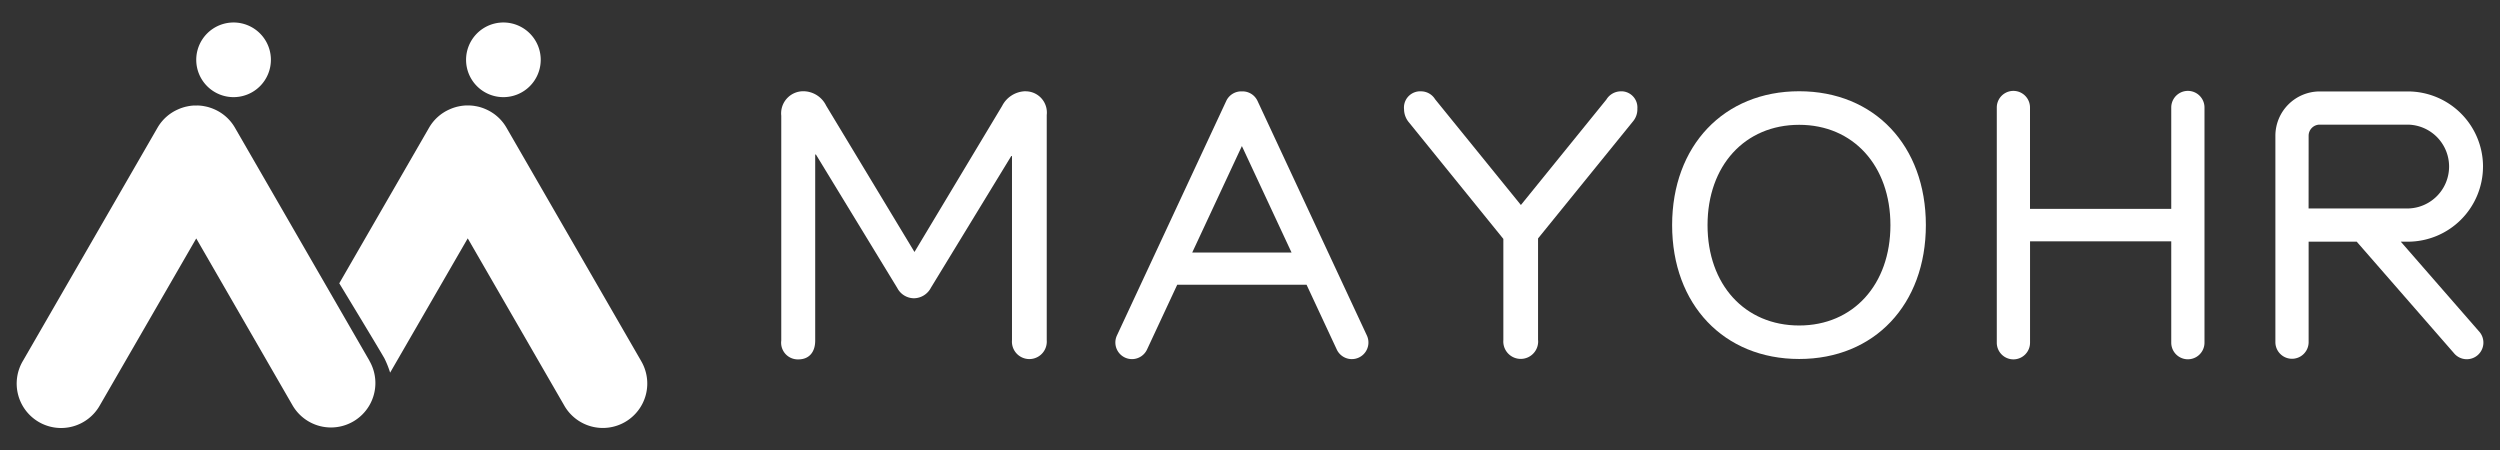
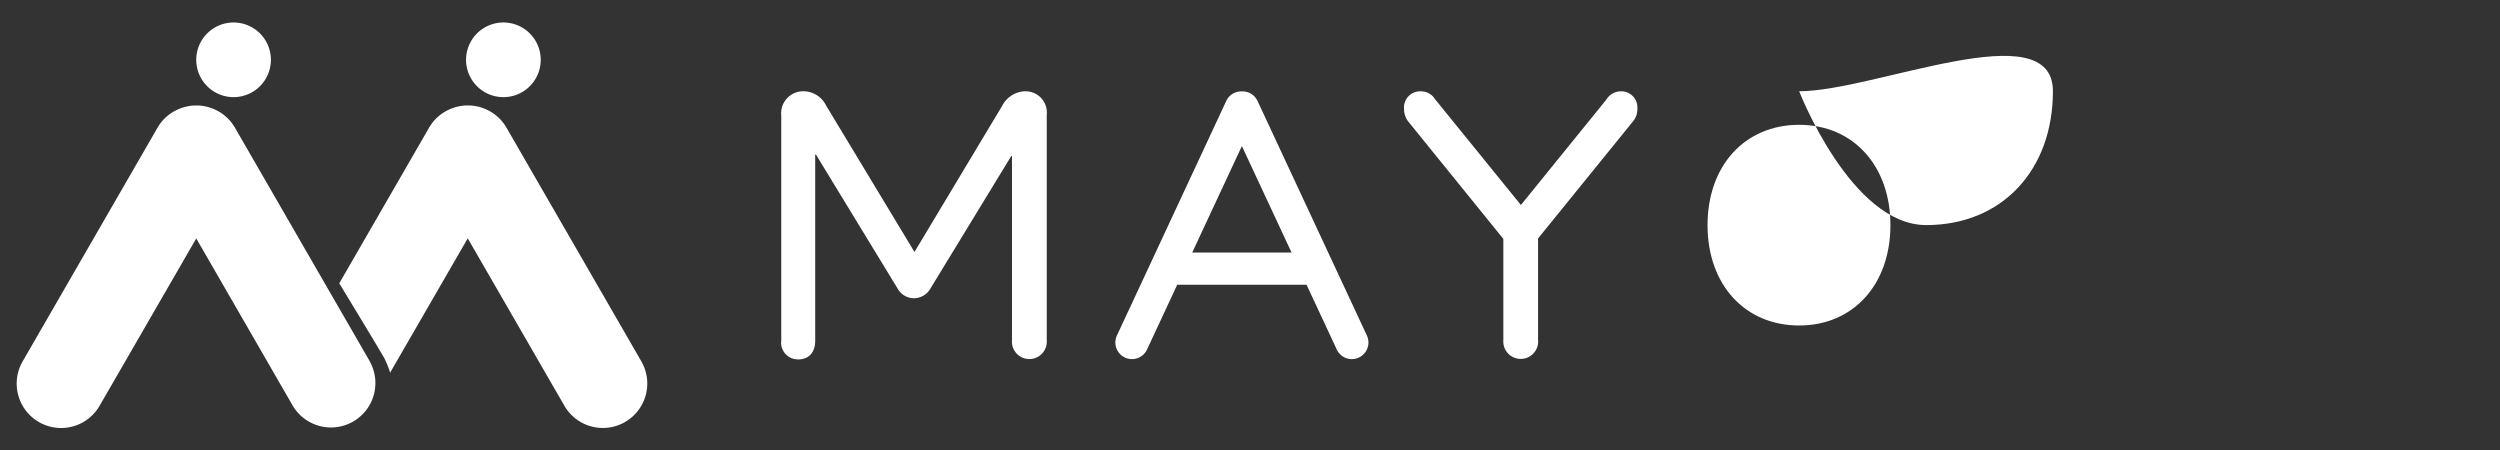
<svg xmlns="http://www.w3.org/2000/svg" id="Group_87164" data-name="Group 87164" width="200" height="36" viewBox="0 0 200 36">
  <rect x="0" y="0" width="200" height="36" fill="#333333" stroke="none" />
  <defs>
    <clipPath id="clip-path">
      <rect id="Rectangle_12980" data-name="Rectangle 12980" width="200" height="36" fill="#fff" />
    </clipPath>
  </defs>
  <g id="Group_19056" data-name="Group 19056" clip-path="url(#clip-path)">
    <path id="Path_17316" data-name="Path 17316" d="M18.683,7.771A2.986,2.986,0,1,0,15.7,4.786a2.985,2.985,0,0,0,2.985,2.985" fill="#fff" />
    <path id="Path_17317" data-name="Path 17317" d="M29.561,28.868,18.786,10.2A3.53,3.53,0,0,0,17.15,8.744l-.019-.008c-.092-.039-.184-.077-.28-.108l-.1-.033a2.1,2.1,0,0,0-.208-.057c-.076-.016-.1-.024-.154-.033s-.115-.022-.173-.031-.115-.016-.174-.021-.111-.009-.168-.012-.115,0-.173,0h-.172c-.057,0-.113.007-.168.012s-.116.012-.174.021-.116.019-.173.031-.1.021-.154.033-.132.035-.208.057l-.1.033c-.094.031-.187.069-.278.108l-.02.01A3.516,3.516,0,0,0,12.611,10.2L1.835,28.869A3.554,3.554,0,1,0,7.99,32.423L15.7,19.075l7.7,13.346a3.553,3.553,0,0,0,6.155-3.553" fill="#fff" />
    <path id="Path_17318" data-name="Path 17318" d="M40.271,7.771a2.986,2.986,0,1,0-2.985-2.985,2.985,2.985,0,0,0,2.985,2.985" fill="#fff" />
    <path id="Path_17319" data-name="Path 17319" d="M51.285,28.868,40.51,10.2a3.53,3.53,0,0,0-1.636-1.457l-.019-.009c-.092-.04-.184-.077-.278-.109l-.1-.033c-.069-.021-.132-.041-.208-.057s-.1-.023-.153-.033l-.175-.03c-.058-.009-.115-.016-.174-.021s-.111-.01-.168-.012-.115,0-.173,0h-.174a1.544,1.544,0,0,0-.168.012c-.055.005-.115.012-.173.021s-.117.018-.174.03l-.153.033c-.052.012-.133.036-.207.057l-.1.033c-.094.032-.187.069-.278.109l-.02.009A3.523,3.523,0,0,0,34.335,10.2L27.142,22.664s3.394,5.592,3.625,6.032a7.714,7.714,0,0,1,.443,1.116l6.209-10.744,7.708,13.351a3.554,3.554,0,1,0,6.155-3.554" fill="#fff" />
    <path id="Path_17320" data-name="Path 17320" d="M82.01,7.3a2.15,2.15,0,0,0-1.84,1.174L73.158,20.158,66.091,8.449A2.04,2.04,0,0,0,64.309,7.3a1.77,1.77,0,0,0-1.818,1.721,1.708,1.708,0,0,0,.01.237V27.246a1.334,1.334,0,0,0,1.154,1.495,1.214,1.214,0,0,0,.217.01c.847,0,1.344-.572,1.344-1.5V12.362h.058l6.513,10.686a1.515,1.515,0,0,0,1.343.813,1.553,1.553,0,0,0,1.344-.844L80.9,12.483h.059V27.216a1.394,1.394,0,1,0,2.78.21,1.473,1.473,0,0,0,0-.21V9.2a1.7,1.7,0,0,0-1.5-1.885,1.666,1.666,0,0,0-.223-.011" fill="#fff" />
-     <path id="Path_17321" data-name="Path 17321" d="M143.934,7.3c-6.016,0-10.164,4.353-10.164,10.712s4.148,10.707,10.164,10.707,10.135-4.353,10.135-10.712S149.95,7.3,143.934,7.3m0,18.739c-4.352,0-7.331-3.273-7.331-8.027s2.979-8.027,7.331-8.027c4.323,0,7.3,3.273,7.3,8.027s-2.981,8.027-7.3,8.027" fill="#fff" />
+     <path id="Path_17321" data-name="Path 17321" d="M143.934,7.3s4.148,10.707,10.164,10.707,10.135-4.353,10.135-10.712S149.95,7.3,143.934,7.3m0,18.739c-4.352,0-7.331-3.273-7.331-8.027s2.979-8.027,7.331-8.027c4.323,0,7.3,3.273,7.3,8.027s-2.981,8.027-7.3,8.027" fill="#fff" />
    <path id="Path_17322" data-name="Path 17322" d="M100.6,8.071a1.324,1.324,0,0,0-1.218-.761H99.32a1.325,1.325,0,0,0-1.218.761L89.354,26.839a1.328,1.328,0,1,0,2.408,1.123l2.416-5.183h10.347l2.417,5.183a1.328,1.328,0,1,0,2.408-1.123ZM95.379,20.2l3.972-8.516,3.972,8.516Z" fill="#fff" />
    <path id="Path_17323" data-name="Path 17323" d="M123.044,27.215v-8.14l7.594-9.362a1.5,1.5,0,0,0,.351-1.023,1.291,1.291,0,0,0-1.195-1.383,1.057,1.057,0,0,0-.149,0,1.366,1.366,0,0,0-1.138.661L121.672,16.4,114.808,7.94a1.324,1.324,0,0,0-1.111-.633,1.3,1.3,0,0,0-1.379,1.222,1.367,1.367,0,0,0,.006.222,1.649,1.649,0,0,0,.409,1.061l7.535,9.3v8.1a1.394,1.394,0,1,0,2.78.212,1.5,1.5,0,0,0,0-.212" fill="#fff" />
-     <path id="Path_17324" data-name="Path 17324" d="M161.079,28.75a1.333,1.333,0,0,0,1.324-1.337V19.305H173.7v8.108a1.329,1.329,0,0,0,2.659,0V8.6a1.329,1.329,0,0,0-2.659,0V16.71H162.4V8.6a1.328,1.328,0,0,0-2.657,0V27.413a1.333,1.333,0,0,0,1.324,1.337" fill="#fff" />
-     <path id="Path_17325" data-name="Path 17325" d="M198.642,13.325a6.019,6.019,0,0,0-6.011-6.01h-7.055a3.55,3.55,0,0,0-3.545,3.543V27.372a1.329,1.329,0,0,0,2.659,0V19.335h3.849l7.772,8.911a1.329,1.329,0,1,0,2-1.748l-6.247-7.163h.565a6.017,6.017,0,0,0,6.011-6.012M184.69,10.857a.888.888,0,0,1,.886-.886h7.055a3.354,3.354,0,0,1,0,6.707h-7.944Z" fill="#fff" />
  </g>
</svg>